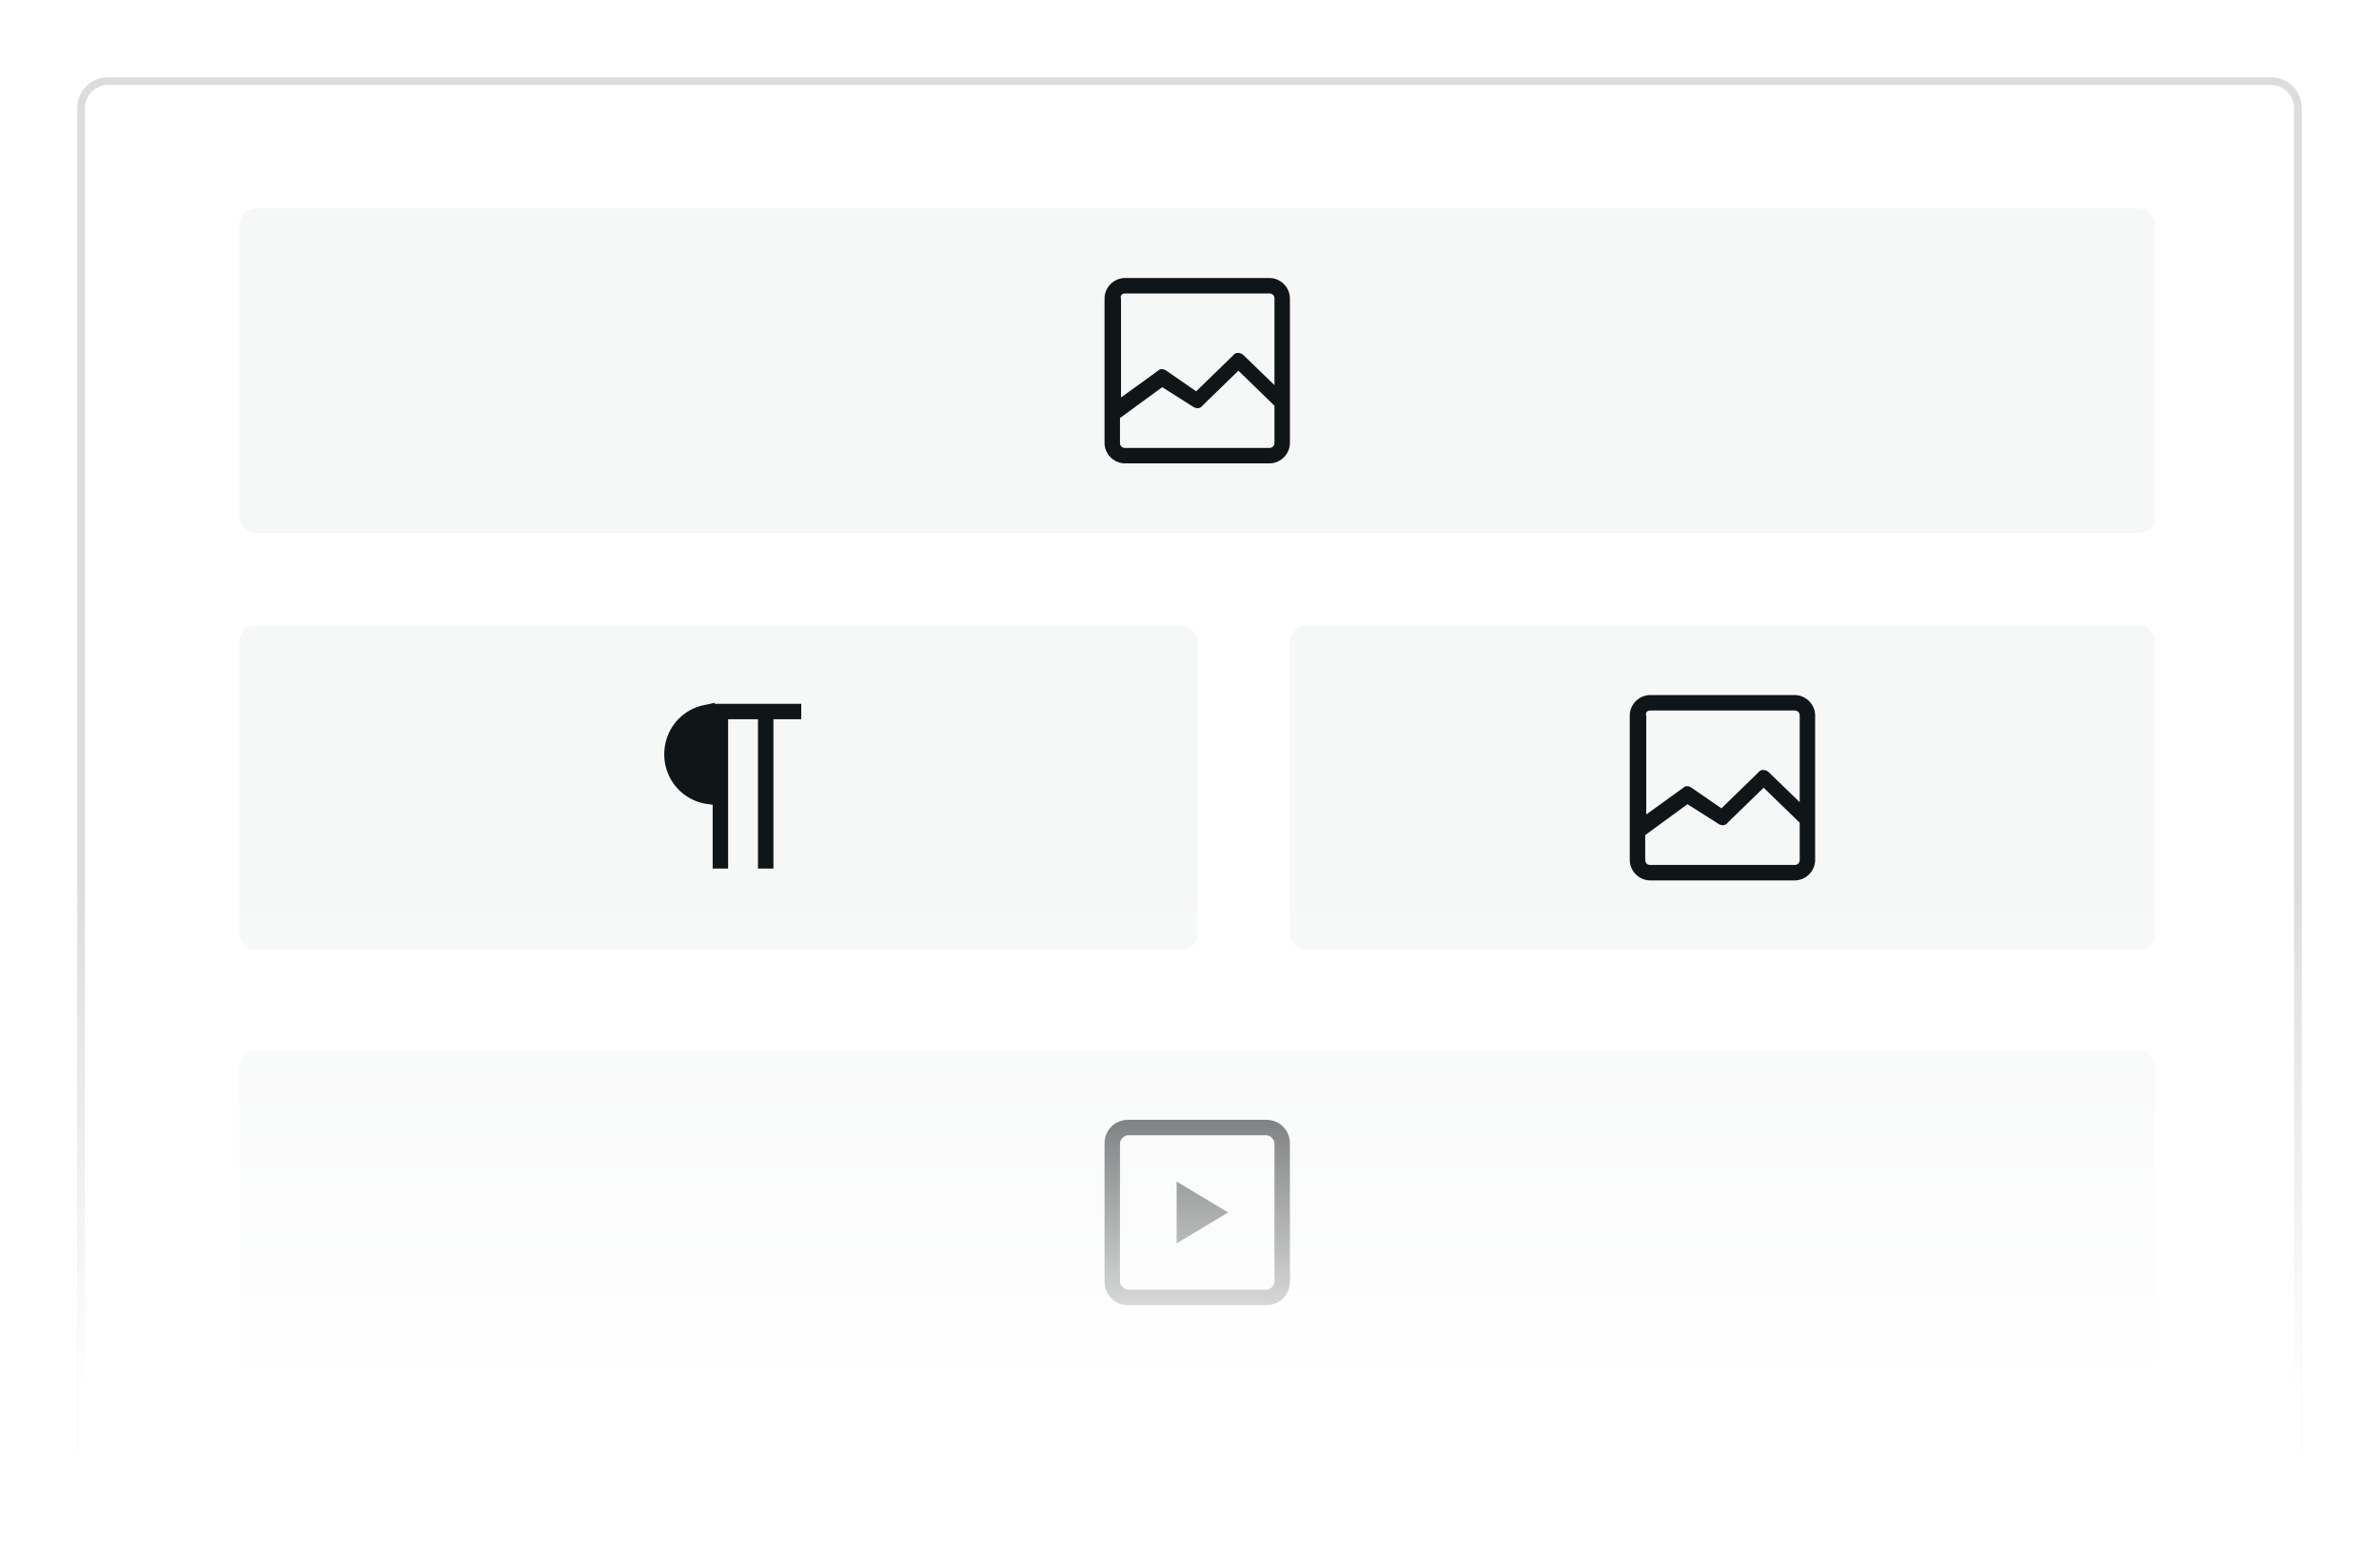
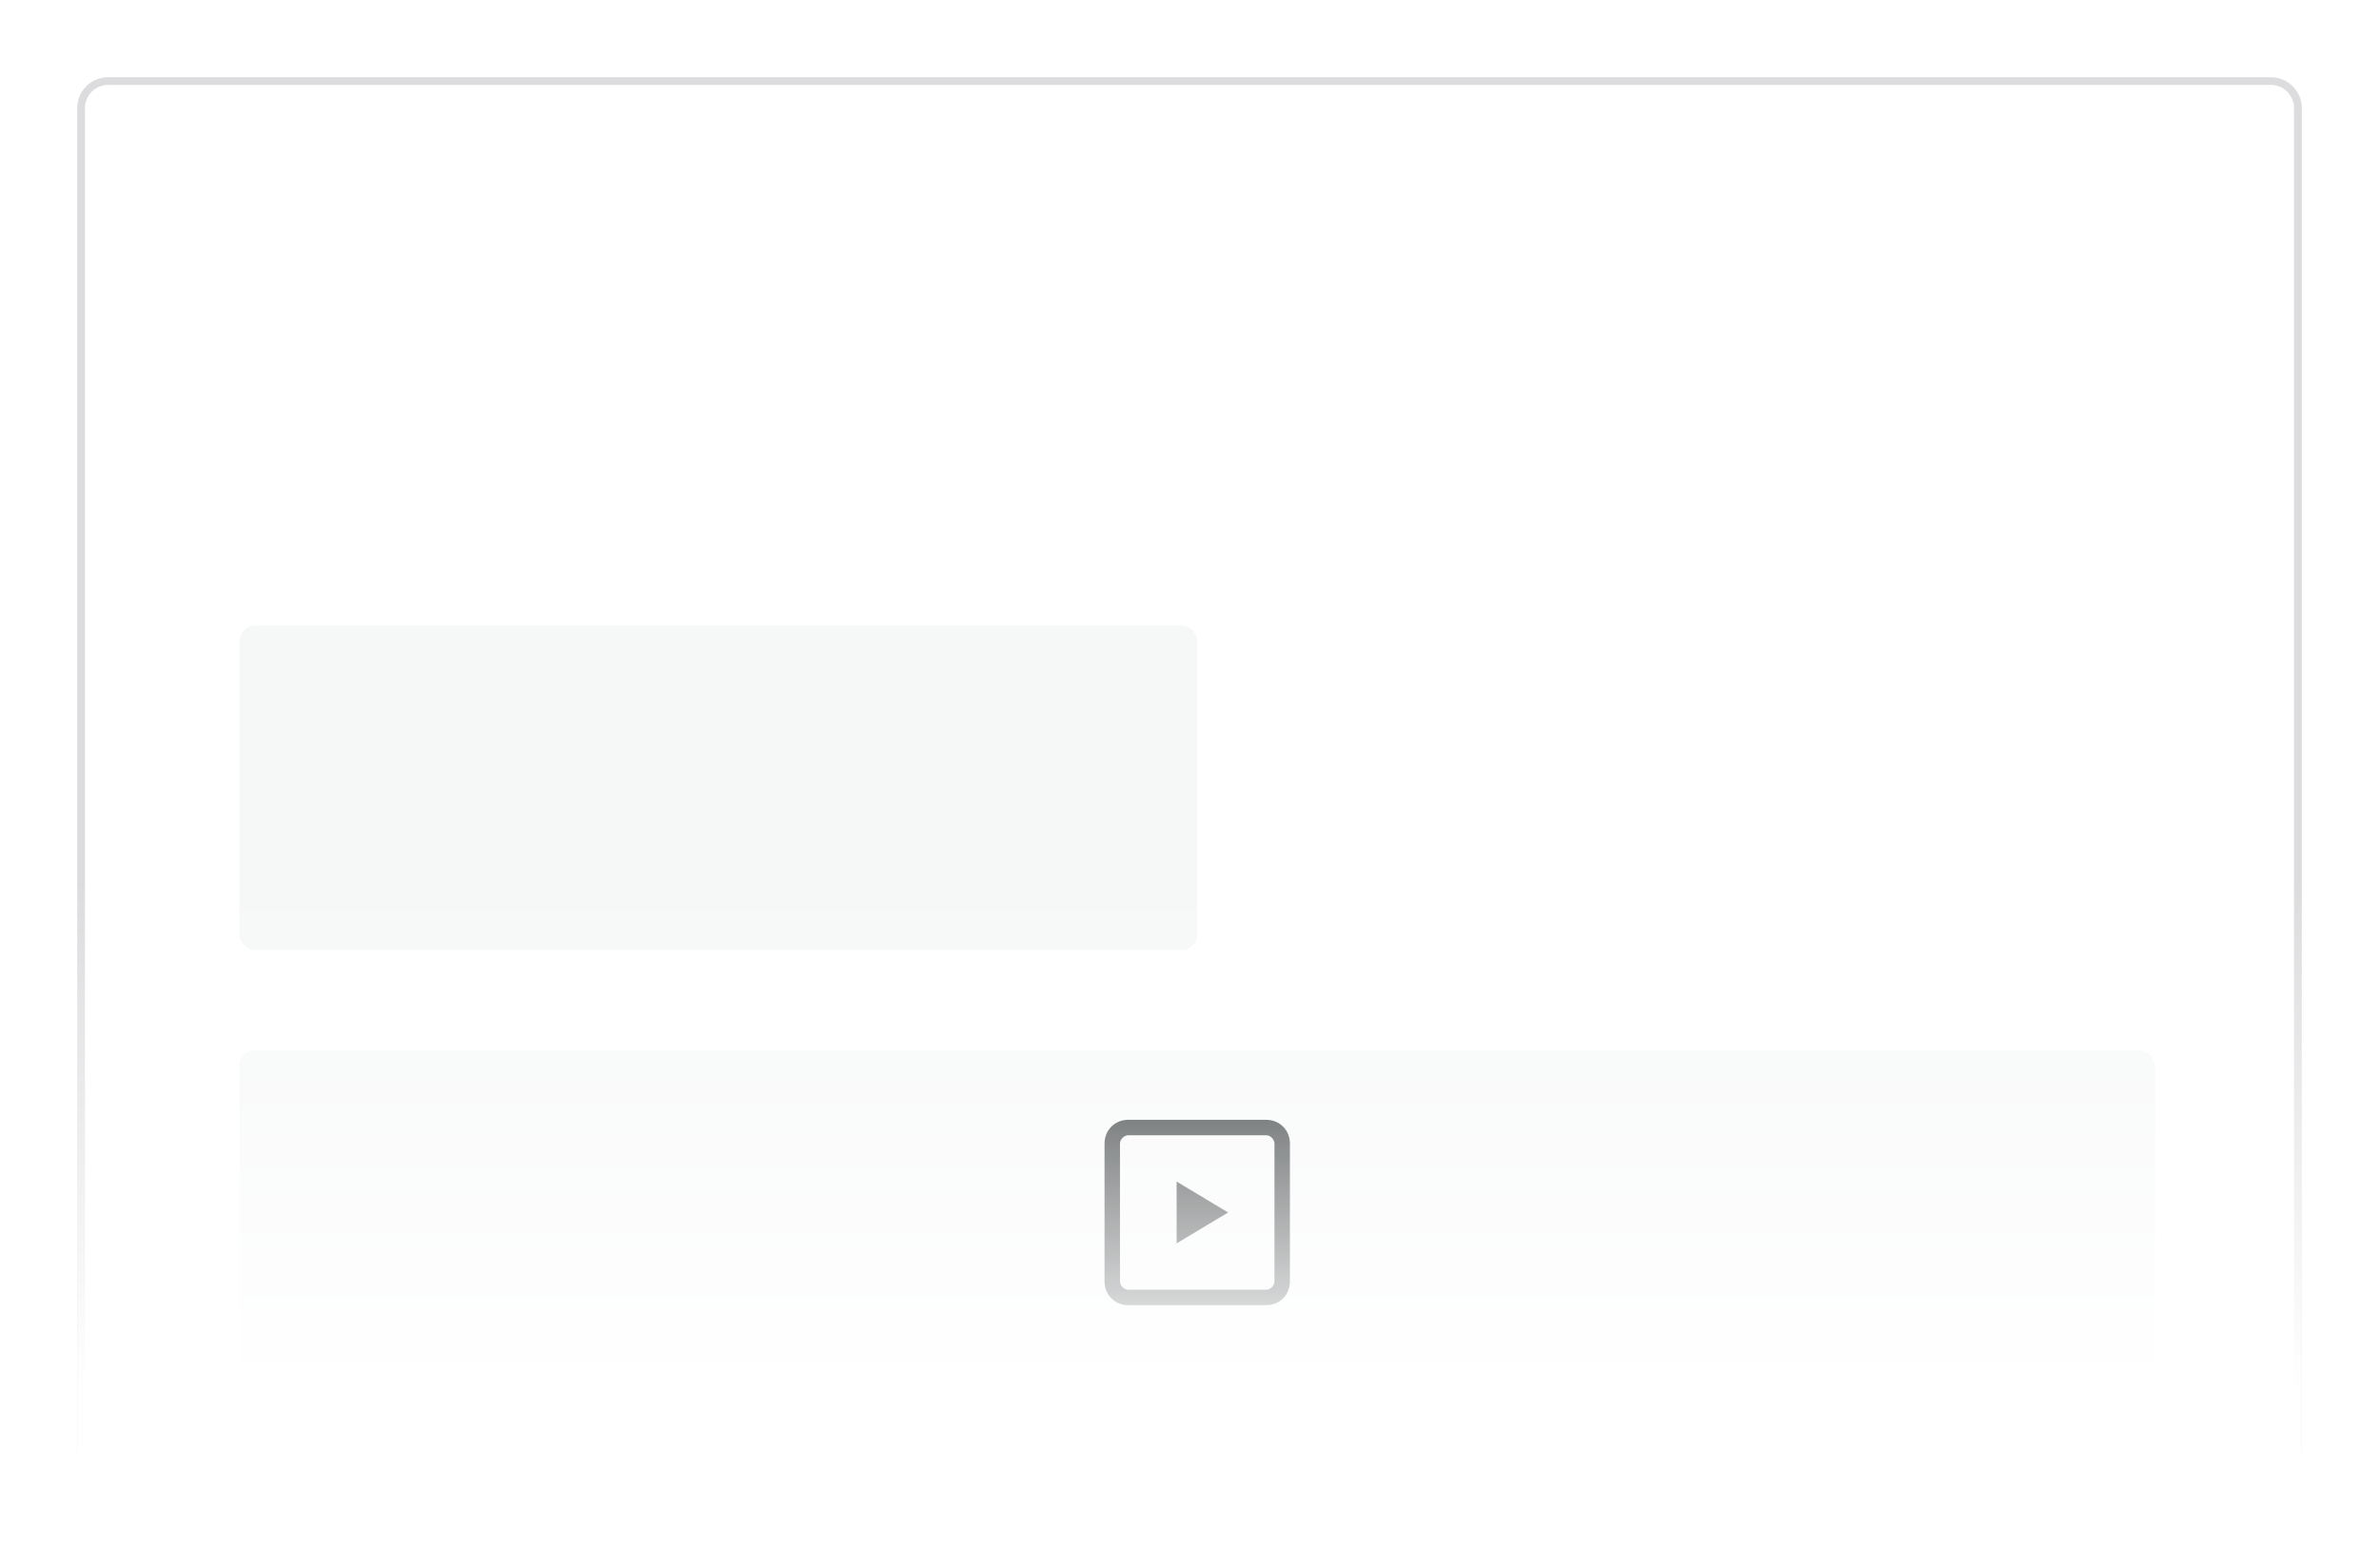
<svg xmlns="http://www.w3.org/2000/svg" width="308" height="203" fill="none">
  <g filter="url(#filter0_d)">
    <path d="M10 10a4 4 0 014-4h280a4 4 0 014 4v174H10V10z" fill="#fff" />
-     <path d="M14 6.5h280a3.5 3.5 0 013.5 3.5v173.5h-287V10A3.5 3.5 0 0114 6.5z" stroke="#dcdcde" />
+     <path d="M14 6.5h280a3.5 3.5 0 013.5 3.5v173.5h-287V10A3.5 3.5 0 0114 6.5" stroke="#dcdcde" />
  </g>
-   <rect x="31" y="27" width="248" height="42" rx="2" fill="#f6f7f7" />
  <rect x="31" y="136" width="248" height="42" rx="2" fill="#f6f7f7" />
  <path d="M163.933 145h-17.866c-1.734 0-3.067 1.333-3.067 3.067v17.866c0 1.734 1.333 3.067 3.067 3.067h17.866c1.734 0 3.067-1.333 3.067-3.067v-17.866c0-1.734-1.333-3.067-3.067-3.067zM165 165.933c0 .534-.533 1.067-1.067 1.067h-17.866c-.534 0-1.067-.533-1.067-1.067v-17.866c0-.534.533-1.067 1.067-1.067h17.866c.534 0 1.067.533 1.067 1.067v17.866zM152.333 161l6.667-4-6.667-4v8z" fill="#101517" />
  <rect x="31" y="81" width="124" height="42" rx="2" fill="#f6f7f7" />
-   <rect x="167" y="81" width="112" height="42" rx="2" fill="#f6f7f7" />
-   <path d="M232.333 90h-18.666A2.675 2.675 0 00211 92.667v18.666c0 1.467 1.2 2.667 2.667 2.667h18.666c1.467 0 2.667-1.2 2.667-2.667V92.667C235 91.2 233.8 90 232.333 90zm-18.666 2h18.666c.4 0 .667.267.667.667v11.2L229 100c-.4-.4-1.067-.4-1.333 0l-4.8 4.667L219 102c-.4-.267-.8-.267-1.067 0l-4.8 3.467v-12.8c-.133-.4.134-.667.534-.667zm18.666 20h-18.666c-.4 0-.667-.267-.667-.667v-3.2l5.467-4 4 2.534c.4.266.933.266 1.2-.134l4.666-4.533 4.667 4.533v4.8c0 .4-.267.667-.667.667zm-128.6-20.867h-11.2V91l-1.2.267c-3.066.533-5.333 3.2-5.333 6.4s2.267 5.866 5.333 6.4l.934.133v8.267h2V93.133h3.866v19.334h2V93.133h3.6v-2zM164.333 36h-18.666A2.675 2.675 0 00143 38.667v18.666C143 58.8 144.2 60 145.667 60h18.666C165.8 60 167 58.8 167 57.333V38.667C167 37.2 165.8 36 164.333 36zm-18.666 2h18.666c.4 0 .667.267.667.667v11.2L161 46c-.4-.4-1.067-.4-1.333 0l-4.8 4.667L151 48c-.4-.267-.8-.267-1.067 0l-4.8 3.467v-12.8c-.133-.4.134-.667.534-.667zm18.666 20h-18.666c-.4 0-.667-.267-.667-.667v-3.2l5.467-4 4 2.534c.4.266.933.266 1.2-.134L160.333 48 165 52.533v4.8c0 .4-.267.667-.667.667z" fill="#101517" />
  <path fill="url(#paint0_linear)" d="M10 114h288v89H10z" />
  <defs>
    <linearGradient id="paint0_linear" x1="154" y1="114" x2="154" y2="203" gradientUnits="userSpaceOnUse">
      <stop stop-color="#fff" stop-opacity="0" />
      <stop offset=".745" stop-color="#fff" />
    </linearGradient>
    <filter id="filter0_d" x="0" y="0" width="308" height="198" filterUnits="userSpaceOnUse" color-interpolation-filters="sRGB">
      <feFlood flood-opacity="0" result="BackgroundImageFix" />
      <feColorMatrix in="SourceAlpha" values="0 0 0 0 0 0 0 0 0 0 0 0 0 0 0 0 0 0 127 0" />
      <feOffset dy="4" />
      <feGaussianBlur stdDeviation="5" />
      <feColorMatrix values="0 0 0 0 0 0 0 0 0 0 0 0 0 0 0 0 0 0 0.1 0" />
      <feBlend in2="BackgroundImageFix" result="effect1_dropShadow" />
      <feBlend in="SourceGraphic" in2="effect1_dropShadow" result="shape" />
    </filter>
  </defs>
</svg>